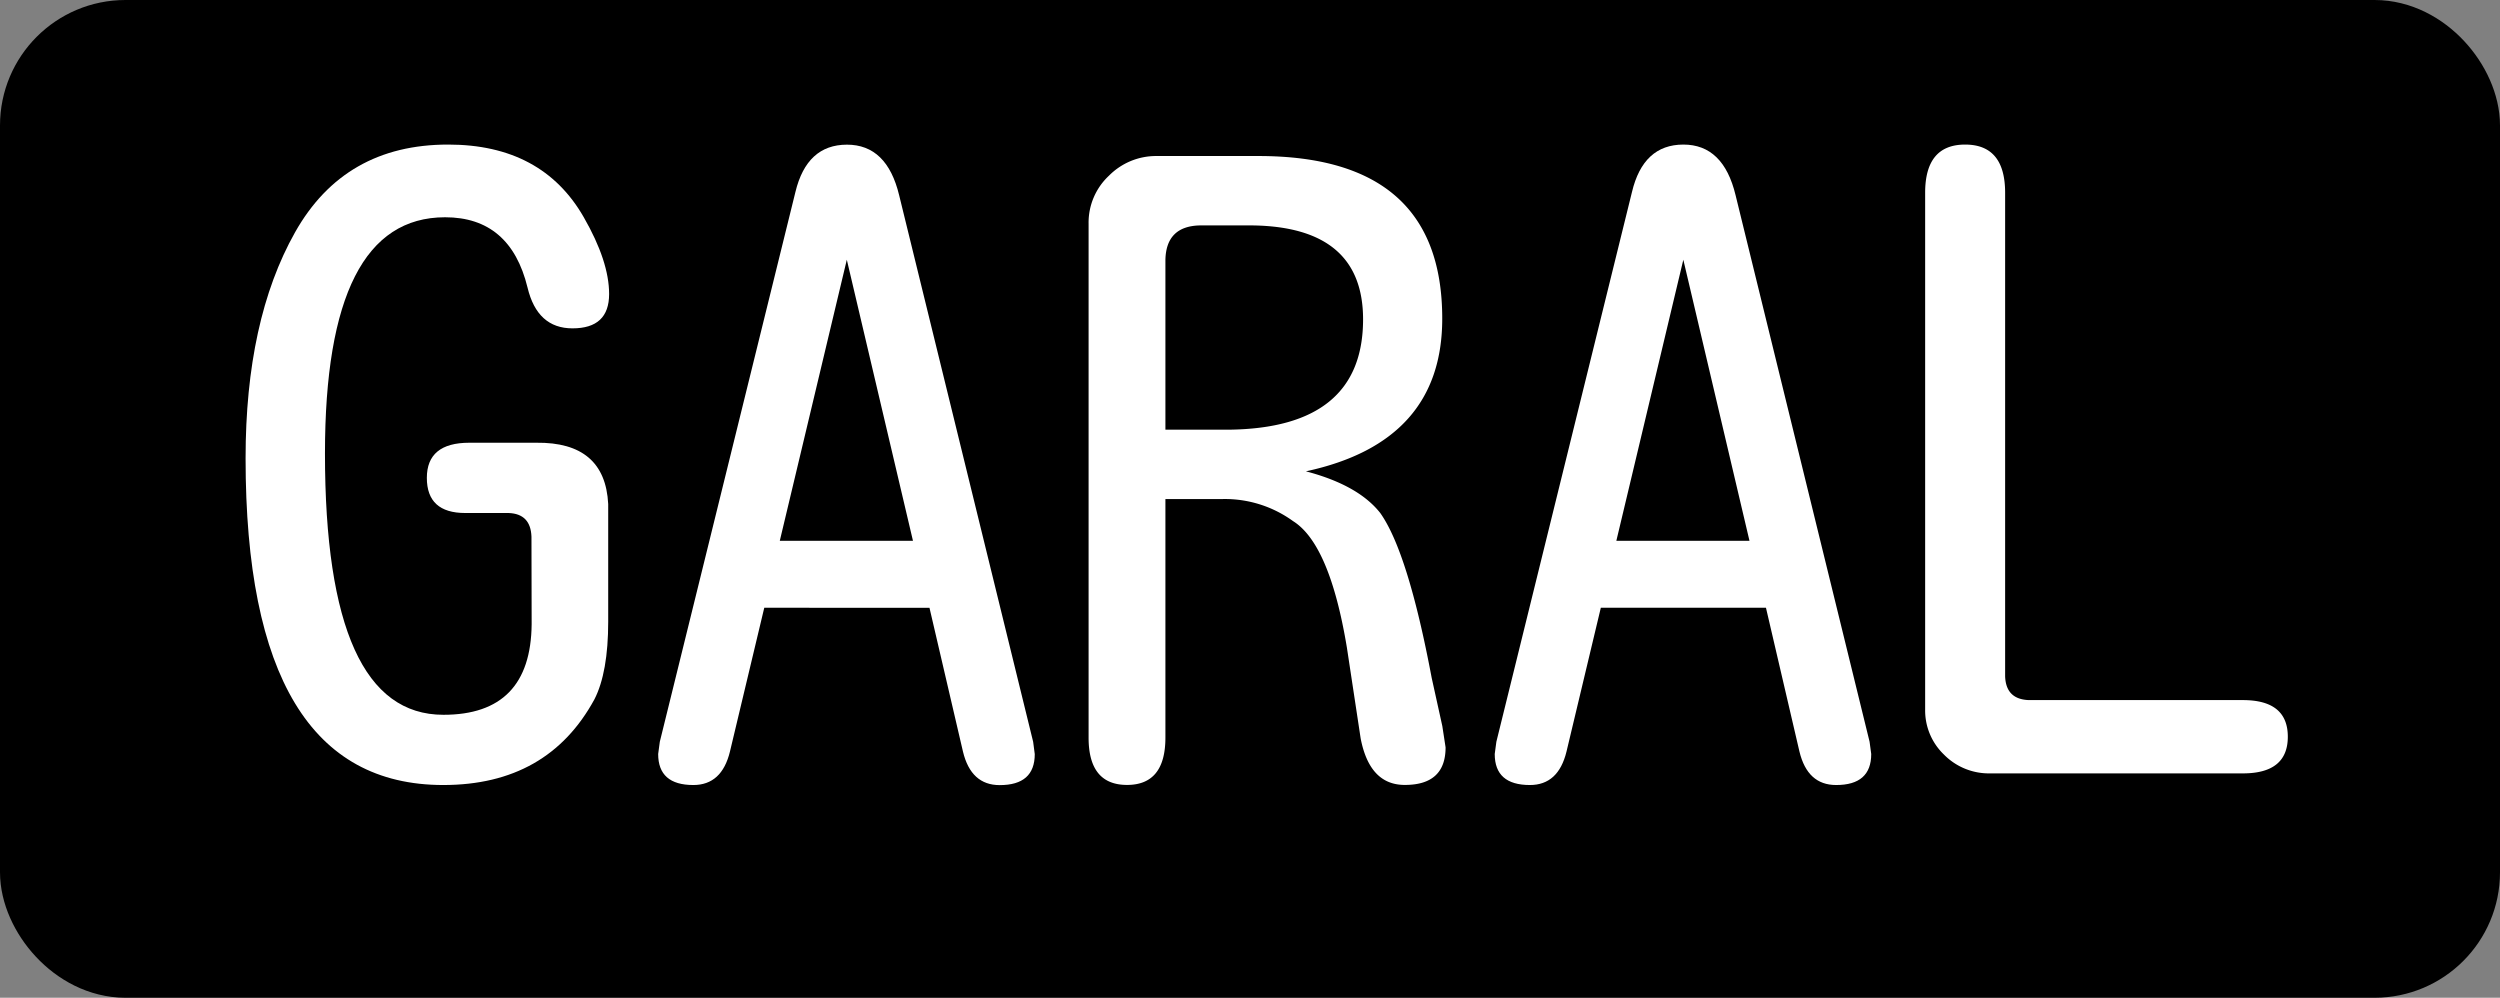
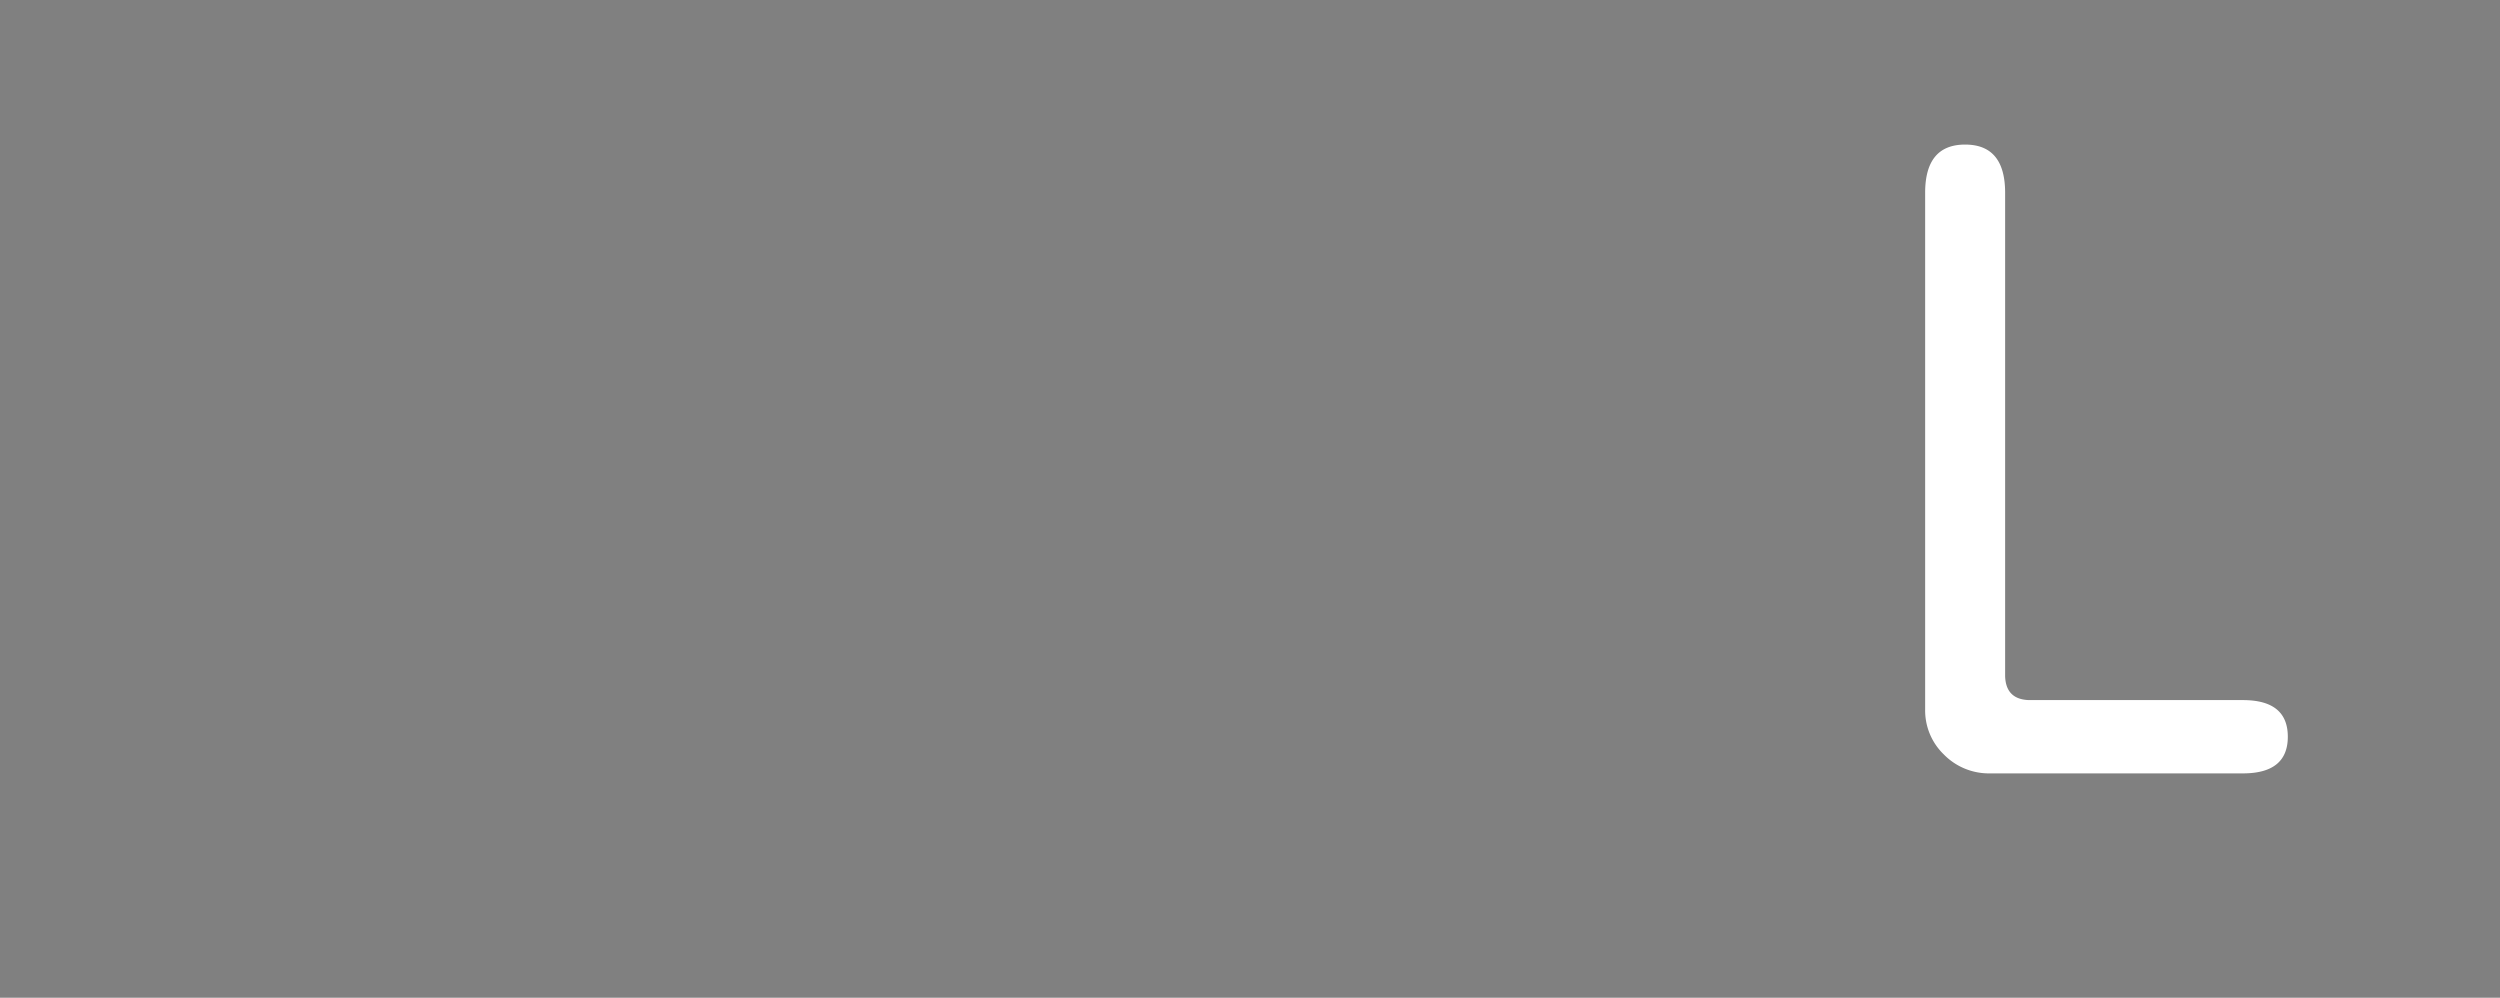
<svg xmlns="http://www.w3.org/2000/svg" viewBox="0 0 545.75 217.81">
  <rect x="0" y="0" width="545.75" height="217.81" fill="#808080" stroke="none" />
  <title>garal_logo</title>
-   <rect x="8.5" y="8.5" width="528.75" height="200.81" rx="18.89" ry="18.89" style="stroke:#000;stroke-miterlimit:10;stroke-width:17px" />
-   <path d="M136.3,139.89q-.18-5-5-5.17h-9.46q-8.38,0-8.38-7.67t9.28-7.67h14.62q15-.18,15.69,13.38v25.68q0,11.06-3,16.94-10.17,18.72-33,18.72-43.16,0-43.16-71.33,0-30.13,10.79-49.31t33.44-19.17q20.51,0,29.6,15.87,5.53,9.63,5.53,16.76,0,7.5-8,7.49-7.68,0-9.81-8.91-3.75-15.34-18-15.34-26.22,0-26.22,51.54,0,57.08,25.86,57.07,19.08,0,19.26-19.8Z" transform="translate(-20.28 -22.73)" style="fill:#fff" />
-   <path d="M187.12,155.4l-7.49,31.39q-1.78,7.32-8,7.31-7.67,0-7.67-6.77l.36-2.68,29.6-120q2.49-10.33,11.24-10.34t11.41,11.06l29.25,119.3.35,2.68q0,6.78-7.67,6.77-6.24,0-8-7.31l-7.31-31.39Zm3.39-14.62h29.07L205.14,79.43Z" transform="translate(-20.28 -22.73)" style="fill:#fff" />
-   <path d="M305.36,125.62q11.42,3,16.23,9.1,6.06,8.55,11.23,36l2.32,10.52.71,4.64q0,8.21-8.91,8.2-7.67,0-9.63-10.16l-3-19.8q-3.75-22.63-11.77-27.64a25.35,25.35,0,0,0-15.34-4.81H274.69v52.07q0,10.35-8.39,10.34t-8.38-10.34V71.59a14,14,0,0,1,4.46-10.52,14.45,14.45,0,0,1,10.34-4.28H295q40.13,0,40.12,35.48Q335.14,119.21,305.36,125.62Zm-30.67-9.09H288.6q29.23-.36,29.24-24.08,0-20.15-24.07-20.51H282.18q-7.32.18-7.49,7.49Z" transform="translate(-20.28 -22.73)" style="fill:#fff" />
-   <path d="M369.74,155.4l-7.49,31.39q-1.78,7.32-8,7.31-7.67,0-7.67-6.77l.36-2.68,29.6-120Q379,54.3,387.75,54.29t11.41,11.06l29.25,119.3.36,2.68q0,6.78-7.67,6.77-6.24,0-8-7.31l-7.31-31.39Zm3.39-14.62h29.06L387.75,79.43Z" transform="translate(-20.28 -22.73)" style="fill:#fff" />
  <path d="M458,170.38q.18,5,5.17,5.18h46.73q9.81,0,9.81,8t-9.81,8H454.8a13.77,13.77,0,0,1-10.16-4.11,13.34,13.34,0,0,1-4.1-9.8V64.81q0-10.52,8.73-10.52T458,64.81Z" transform="translate(-20.28 -22.73)" style="fill:#fff" />
</svg>